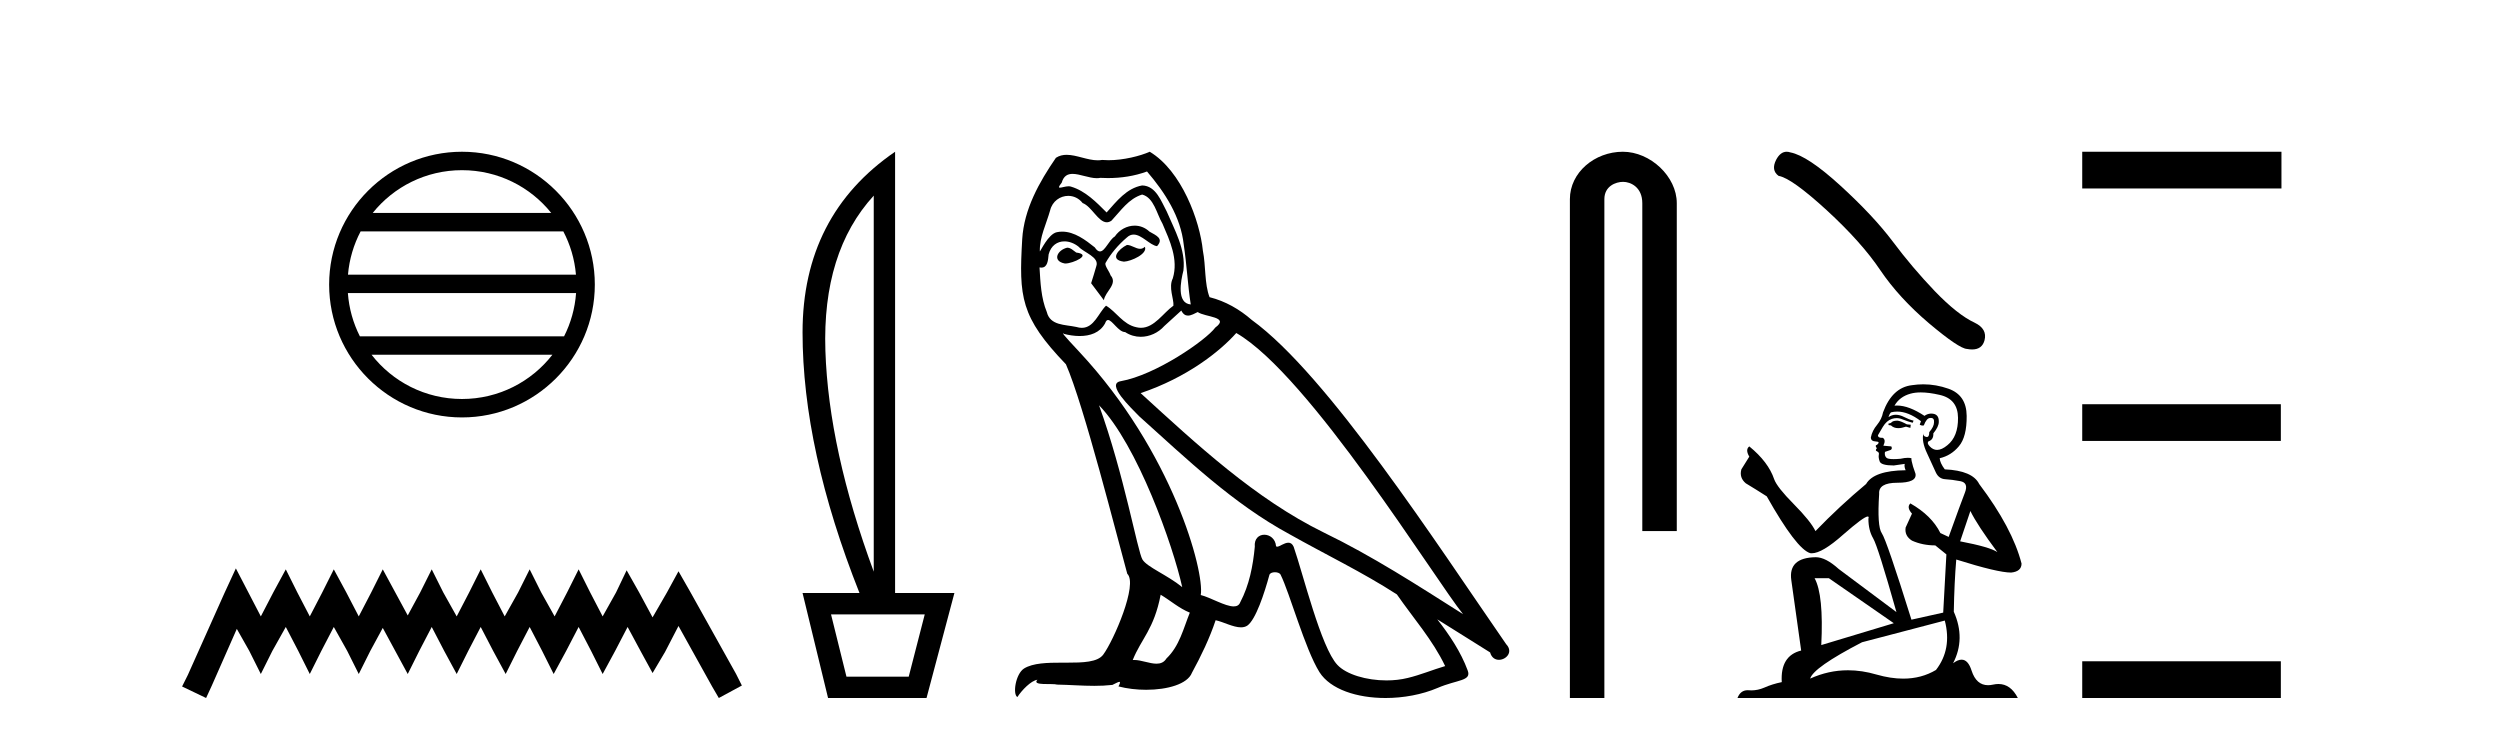
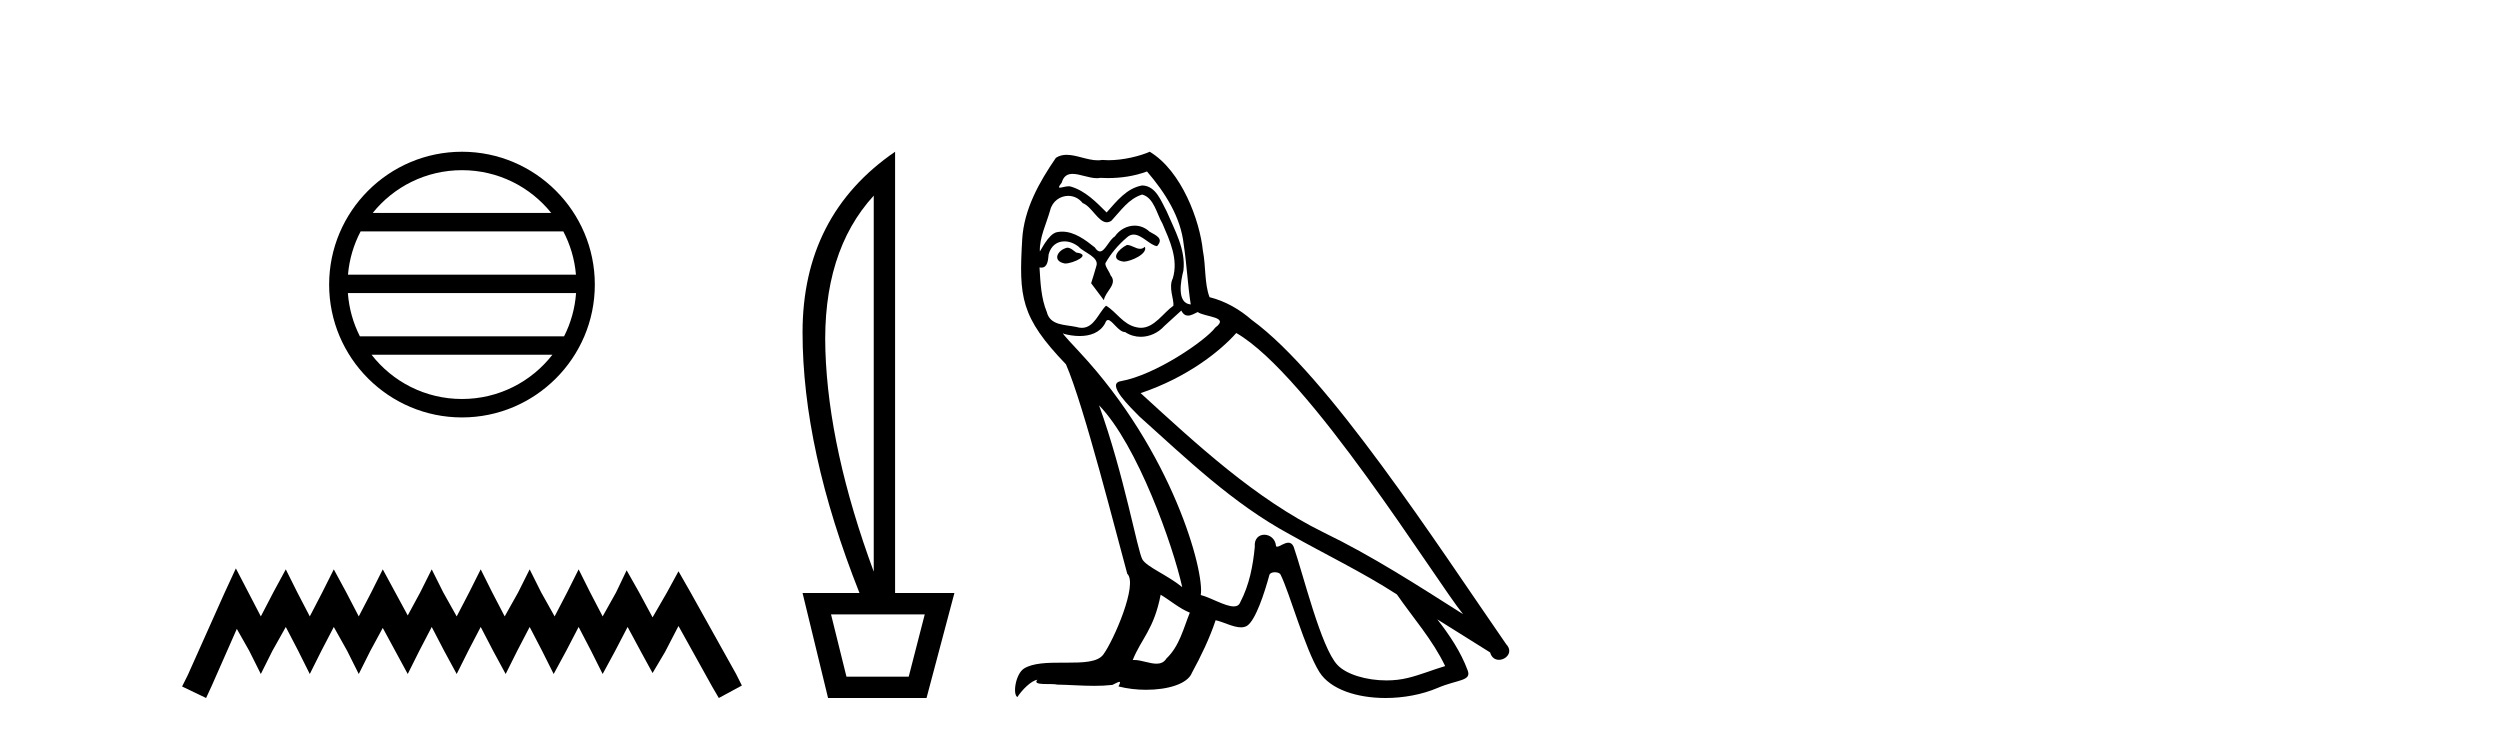
<svg xmlns="http://www.w3.org/2000/svg" width="139.0" height="41.0">
  <path d="M 25.686 9.462 C 27.694 9.462 29.484 10.389 30.649 11.84 L 20.723 11.84 C 21.888 10.389 23.677 9.462 25.686 9.462 ZM 31.32 12.865 C 31.703 13.594 31.949 14.407 32.023 15.27 L 19.348 15.27 C 19.422 14.407 19.668 13.594 20.051 12.865 ZM 32.03 16.295 C 31.967 17.155 31.734 17.968 31.363 18.699 L 20.009 18.699 C 19.638 17.968 19.405 17.155 19.342 16.295 ZM 30.713 19.724 C 29.55 21.221 27.732 22.184 25.686 22.184 C 23.64 22.184 21.822 21.221 20.659 19.724 ZM 25.686 8.437 C 21.614 8.437 18.3 11.752 18.3 15.823 C 18.3 19.895 21.614 23.209 25.686 23.209 C 29.757 23.209 33.072 19.895 33.072 15.823 C 33.072 11.752 29.757 8.437 25.686 8.437 Z" style="fill:#000000;stroke:none" />
  <path d="M 13.114 31.602 L 12.473 32.99 L 10.444 37.528 L 10.124 38.169 L 11.459 38.809 L 11.779 38.115 L 13.167 34.966 L 13.861 36.193 L 14.502 37.475 L 15.142 36.193 L 15.89 34.859 L 16.584 36.193 L 17.224 37.475 L 17.865 36.193 L 18.559 34.859 L 19.306 36.193 L 19.947 37.475 L 20.588 36.193 L 21.282 34.912 L 21.976 36.193 L 22.67 37.475 L 23.31 36.193 L 24.004 34.859 L 24.698 36.193 L 25.392 37.475 L 26.033 36.193 L 26.727 34.859 L 27.421 36.193 L 28.115 37.475 L 28.755 36.193 L 29.449 34.859 L 30.143 36.193 L 30.784 37.475 L 31.478 36.193 L 32.172 34.859 L 32.866 36.193 L 33.507 37.475 L 34.201 36.193 L 34.895 34.859 L 35.642 36.247 L 36.283 37.421 L 36.977 36.247 L 37.724 34.805 L 39.593 38.169 L 39.966 38.809 L 41.248 38.115 L 40.927 37.475 L 38.365 32.884 L 37.724 31.763 L 37.084 32.937 L 36.283 34.325 L 35.535 32.937 L 34.841 31.709 L 34.254 32.937 L 33.507 34.272 L 32.813 32.937 L 32.172 31.656 L 31.531 32.937 L 30.837 34.272 L 30.09 32.937 L 29.449 31.656 L 28.809 32.937 L 28.061 34.272 L 27.367 32.937 L 26.727 31.656 L 26.086 32.937 L 25.392 34.272 L 24.645 32.937 L 24.004 31.656 L 23.364 32.937 L 22.67 34.218 L 21.976 32.937 L 21.282 31.656 L 20.641 32.937 L 19.947 34.272 L 19.253 32.937 L 18.559 31.656 L 17.918 32.937 L 17.224 34.272 L 16.53 32.937 L 15.89 31.656 L 15.196 32.937 L 14.502 34.272 L 13.808 32.937 L 13.114 31.602 Z" style="fill:#000000;stroke:none" />
  <path d="M 48.58 10.877 L 48.58 31.785 Q 46.073 24.992 45.892 19.501 Q 45.711 14.01 48.58 10.877 ZM 51.416 34.159 L 50.525 37.622 L 47.063 37.622 L 46.205 34.159 ZM 49.767 8.437 Q 44.622 11.965 44.622 18.479 Q 44.622 24.992 47.788 32.972 L 44.622 32.972 L 46.04 38.809 L 51.515 38.809 L 53.065 32.972 L 49.767 32.972 L 49.767 8.437 Z" style="fill:#000000;stroke:none" />
  <path d="M 62.659 13.619 C 62.204 13.839 61.646 14.447 62.491 14.548 C 62.896 14.531 63.824 14.109 63.655 13.721 L 63.655 13.721 C 63.568 13.804 63.479 13.834 63.39 13.834 C 63.15 13.834 62.905 13.619 62.659 13.619 ZM 59.334 13.771 C 58.777 13.906 58.49 14.514 59.199 14.649 C 59.21 14.65 59.223 14.651 59.236 14.651 C 59.644 14.651 60.756 14.156 59.84 14.042 C 59.688 13.94 59.536 13.771 59.334 13.771 ZM 63.774 9.534 C 64.77 10.699 65.647 12.049 65.816 13.603 C 65.985 14.717 66.036 15.831 66.205 16.928 C 65.411 16.861 65.647 15.628 65.799 15.038 C 65.934 13.873 65.31 12.792 64.871 11.762 C 64.567 11.205 64.28 10.328 63.503 10.311 C 62.642 10.463 62.085 11.189 61.528 11.813 C 60.954 11.239 60.347 10.615 59.553 10.378 C 59.512 10.363 59.465 10.357 59.416 10.357 C 59.238 10.357 59.03 10.435 58.934 10.435 C 58.852 10.435 58.853 10.377 59.03 10.159 C 59.137 9.78 59.36 9.668 59.635 9.668 C 60.037 9.668 60.551 9.907 60.984 9.907 C 61.049 9.907 61.113 9.901 61.174 9.889 C 61.316 9.897 61.459 9.901 61.602 9.901 C 62.34 9.901 63.081 9.789 63.774 9.534 ZM 63.503 10.817 C 64.162 10.986 64.314 11.898 64.635 12.438 C 65.04 13.383 65.529 14.413 65.208 15.476 C 64.955 15.983 65.276 16.624 65.242 16.996 C 64.679 17.391 64.185 18.226 63.437 18.226 C 63.356 18.226 63.271 18.216 63.183 18.194 C 62.44 18.042 62.069 17.333 61.495 16.996 C 61.079 17.397 60.833 18.228 60.149 18.228 C 60.055 18.228 59.952 18.212 59.84 18.178 C 59.216 18.042 58.388 18.11 58.203 17.35 C 57.882 16.574 57.848 15.713 57.797 14.869 L 57.797 14.869 C 57.835 14.876 57.869 14.879 57.901 14.879 C 58.242 14.879 58.273 14.483 58.304 14.143 C 58.435 13.649 58.789 13.42 59.182 13.42 C 59.447 13.42 59.73 13.524 59.975 13.721 C 60.262 14.042 61.14 14.295 60.954 14.801 C 60.87 15.105 60.769 15.426 60.667 15.747 L 61.376 16.692 C 61.444 16.202 62.17 15.797 61.748 15.308 C 61.68 15.088 61.427 14.801 61.461 14.632 C 61.765 14.092 62.17 13.619 62.642 13.214 C 62.77 13.09 62.9 13.042 63.03 13.042 C 63.482 13.042 63.937 13.635 64.331 13.687 C 64.719 13.265 64.297 13.096 63.909 12.877 C 63.668 12.65 63.377 12.546 63.087 12.546 C 62.665 12.546 62.244 12.766 61.984 13.147 C 61.663 13.339 61.44 13.98 61.159 13.98 C 61.07 13.98 60.975 13.917 60.87 13.755 C 60.355 13.342 59.737 12.879 59.061 12.879 C 58.962 12.879 58.861 12.889 58.76 12.91 C 58.282 13.009 57.853 13.976 57.816 13.976 C 57.815 13.976 57.815 13.975 57.814 13.974 C 57.797 13.181 58.169 12.472 58.388 11.695 C 58.511 11.185 58.948 10.89 59.394 10.89 C 59.686 10.89 59.981 11.016 60.195 11.29 C 60.697 11.476 61.065 12.359 61.538 12.359 C 61.621 12.359 61.708 12.332 61.798 12.269 C 62.322 11.712 62.744 11.053 63.503 10.817 ZM 61.106 22.533 C 63.25 24.744 65.225 30.349 65.732 32.645 C 64.905 31.97 63.774 31.531 63.52 31.109 C 63.25 30.67 62.507 26.399 61.106 22.533 ZM 68.737 18.515 C 72.788 20.845 79.845 32.307 81.347 34.148 C 78.815 32.544 76.317 30.923 73.599 29.606 C 69.783 27.733 66.525 24.694 63.419 21.858 C 65.985 20.997 67.825 19.545 68.737 18.515 ZM 64.533 33.067 C 65.073 33.388 65.563 33.827 66.154 34.063 C 65.799 34.941 65.58 35.92 64.854 36.612 C 64.718 36.832 64.523 36.901 64.301 36.901 C 63.917 36.901 63.45 36.694 63.06 36.694 C 63.033 36.694 63.006 36.695 62.98 36.697 C 63.453 35.515 64.162 34.992 64.533 33.067 ZM 65.681 17.266 C 65.783 17.478 65.914 17.547 66.052 17.547 C 66.234 17.547 66.43 17.427 66.593 17.35 C 66.998 17.637 68.399 17.604 67.572 18.211 C 67.049 18.92 64.252 20.854 62.309 21.195 C 61.47 21.342 62.879 22.668 63.335 23.141 C 65.968 25.504 68.551 28.003 71.708 29.708 C 73.683 30.822 75.76 31.818 77.667 33.05 C 78.579 34.367 79.659 35.582 80.351 37.034 C 79.659 37.237 78.984 37.524 78.275 37.693 C 77.901 37.787 77.495 37.831 77.089 37.831 C 75.974 37.831 74.853 37.499 74.358 36.967 C 73.447 36.005 72.451 31.902 71.927 30.4 C 71.853 30.231 71.747 30.174 71.633 30.174 C 71.405 30.174 71.14 30.397 71.01 30.397 C 70.983 30.397 70.962 30.388 70.948 30.366 C 70.914 29.95 70.595 29.731 70.296 29.731 C 70 29.731 69.725 29.946 69.767 30.4 C 69.665 31.463 69.463 32.527 68.956 33.489 C 68.894 33.653 68.765 33.716 68.594 33.716 C 68.114 33.716 67.309 33.221 66.762 33.084 C 66.981 31.784 65.208 25.133 60.009 19.562 C 59.827 19.365 59.035 18.53 59.104 18.53 C 59.112 18.53 59.132 18.541 59.165 18.566 C 59.431 18.635 59.731 18.683 60.028 18.683 C 60.597 18.683 61.155 18.508 61.444 17.975 C 61.488 17.843 61.543 17.792 61.607 17.792 C 61.838 17.792 62.188 18.464 62.558 18.464 C 62.827 18.643 63.127 18.726 63.425 18.726 C 63.915 18.726 64.4 18.504 64.736 18.127 C 65.057 17.84 65.36 17.553 65.681 17.266 ZM 63.925 8.437 C 63.395 8.673 62.466 8.908 61.632 8.908 C 61.51 8.908 61.391 8.903 61.275 8.893 C 61.196 8.907 61.116 8.913 61.034 8.913 C 60.466 8.913 59.854 8.608 59.305 8.608 C 59.095 8.608 58.895 8.652 58.709 8.774 C 57.781 10.125 56.936 11.627 56.835 13.299 C 56.65 16.506 56.734 17.62 59.266 20.254 C 60.262 22.516 62.119 29.893 62.676 31.902 C 63.284 32.476 61.917 35.616 61.343 36.393 C 61.03 36.823 60.207 36.844 59.323 36.844 C 59.227 36.844 59.13 36.844 59.033 36.844 C 58.238 36.844 57.433 36.861 56.936 37.169 C 56.464 37.473 56.295 38.604 56.565 38.756 C 56.818 38.368 57.325 37.845 57.679 37.794 L 57.679 37.794 C 57.342 38.148 58.523 37.98 58.777 38.064 C 59.459 38.075 60.15 38.133 60.843 38.133 C 61.178 38.133 61.514 38.119 61.849 38.081 C 62.001 38.014 62.164 37.911 62.235 37.911 C 62.29 37.911 62.29 37.973 62.187 38.165 C 62.665 38.29 63.202 38.352 63.726 38.352 C 64.907 38.352 66.027 38.037 66.272 37.406 C 66.778 36.477 67.251 35.498 67.589 34.485 C 68.02 34.577 68.562 34.88 68.996 34.88 C 69.123 34.88 69.241 34.854 69.344 34.789 C 69.817 34.468 70.307 32.966 70.577 31.97 C 70.603 31.866 70.743 31.816 70.886 31.816 C 71.022 31.816 71.16 31.862 71.201 31.953 C 71.708 32.966 72.552 36.072 73.362 37.372 C 73.974 38.335 75.456 38.809 77.033 38.809 C 78.025 38.809 79.055 38.622 79.929 38.25 C 81.027 37.777 81.837 37.878 81.601 37.271 C 81.229 36.258 80.588 35.295 79.912 34.435 L 79.912 34.435 C 80.892 35.042 81.871 35.667 82.85 36.275 C 82.931 36.569 83.134 36.686 83.341 36.686 C 83.74 36.686 84.156 36.252 83.745 35.819 C 79.912 30.282 73.818 20.845 69.598 17.789 C 68.922 17.198 68.129 16.743 67.251 16.523 C 66.964 15.78 67.049 14.784 66.88 13.94 C 66.711 12.269 65.698 9.5 63.925 8.437 Z" style="fill:#000000;stroke:none" />
-   <path d="M 90.231 8.437 C 88.662 8.437 87.286 9.591 87.286 11.072 L 87.286 38.809 L 89.203 38.809 L 89.203 11.072 C 89.203 10.346 89.841 10.111 90.243 10.111 C 90.664 10.111 91.312 10.406 91.312 11.296 L 91.312 29.526 L 93.229 29.526 L 93.229 11.296 C 93.229 9.813 91.76 8.437 90.231 8.437 Z" style="fill:#000000;stroke:none" />
-   <path d="M 99.338 8.437 Q 98.989 8.437 98.753 8.886 Q 98.459 9.465 98.89 9.779 Q 99.607 9.897 101.559 11.682 Q 103.501 13.467 104.541 15.017 Q 105.591 16.567 107.258 17.98 Q 108.926 19.383 109.367 19.402 Q 109.52 19.43 109.65 19.43 Q 110.203 19.43 110.339 18.922 Q 110.505 18.284 109.789 17.941 Q 108.838 17.499 107.572 16.185 Q 106.307 14.86 105.237 13.428 Q 104.158 11.996 102.334 10.328 Q 100.509 8.661 99.548 8.474 Q 99.438 8.437 99.338 8.437 Z" style="fill:#000000;stroke:none" />
-   <path d="M 105.511 23.388 Q 105.266 23.388 105.187 23.467 Q 105.119 23.545 105.001 23.545 L 105.001 23.633 L 105.138 23.653 Q 105.29 23.805 105.543 23.805 Q 105.73 23.805 105.972 23.722 L 106.217 23.79 L 106.237 23.614 L 106.021 23.594 Q 105.707 23.418 105.511 23.388 ZM 106.796 21.818 Q 107.249 21.818 107.846 21.956 Q 108.856 22.182 108.866 23.231 Q 108.876 24.271 108.277 24.752 Q 107.961 25.015 107.701 25.015 Q 107.478 25.015 107.296 24.82 Q 107.12 24.644 107.228 24.536 Q 107.512 24.448 107.493 24.095 Q 107.797 23.722 107.797 23.457 Q 107.816 22.995 107.373 22.995 Q 107.355 22.995 107.336 22.996 Q 107.139 23.015 107.002 23.123 Q 106.134 22.548 105.474 22.548 Q 105.403 22.548 105.334 22.554 L 105.334 22.554 Q 105.619 22.054 106.227 21.887 Q 106.475 21.818 106.796 21.818 ZM 109.553 28.411 Q 109.935 29.196 111.054 30.697 Q 110.632 30.412 108.984 30.098 L 109.553 28.411 ZM 105.485 22.884 Q 106.104 22.884 106.806 23.418 L 106.737 23.614 Q 106.82 23.662 106.897 23.662 Q 106.931 23.662 106.963 23.653 Q 107.12 23.241 107.316 23.241 Q 107.34 23.238 107.361 23.238 Q 107.55 23.238 107.532 23.477 Q 107.532 23.722 107.267 24.026 Q 107.267 24.297 107.135 24.297 Q 107.114 24.297 107.09 24.291 Q 106.914 24.251 106.943 24.095 L 106.943 24.095 Q 106.826 24.536 107.149 25.213 Q 107.463 25.9 107.63 26.263 Q 107.797 26.625 108.16 26.645 Q 108.523 26.665 108.994 26.753 Q 109.464 26.841 109.249 27.391 Q 109.033 27.94 108.346 29.853 L 107.885 29.637 Q 107.404 28.666 106.217 27.989 L 106.217 27.989 Q 105.992 28.205 106.306 28.558 L 105.952 29.333 Q 105.884 29.794 106.306 30.059 Q 106.894 30.324 107.601 30.324 L 108.219 30.824 L 108.042 34.061 L 106.276 34.454 Q 104.893 30.029 104.628 29.647 Q 104.363 29.264 104.481 27.459 Q 104.432 26.841 105.491 26.841 Q 106.59 26.841 106.502 26.341 L 106.365 25.939 Q 106.257 25.566 106.276 25.478 Q 106.19 25.454 106.075 25.454 Q 105.903 25.454 105.668 25.507 Q 105.446 25.527 105.284 25.527 Q 104.962 25.527 104.883 25.448 Q 104.765 25.331 104.805 25.125 L 105.119 25.017 Q 105.227 24.958 105.158 24.82 L 104.716 24.781 Q 104.873 24.448 104.677 24.34 Q 104.648 24.342 104.622 24.342 Q 104.412 24.342 104.412 24.202 Q 104.481 24.075 104.687 23.732 Q 104.893 23.388 105.187 23.29 Q 105.32 23.247 105.45 23.247 Q 105.619 23.247 105.786 23.32 Q 106.08 23.437 106.345 23.506 L 106.394 23.388 Q 106.149 23.329 105.884 23.192 Q 105.629 23.06 105.408 23.06 Q 105.187 23.06 105.001 23.192 Q 105.05 23.015 105.138 22.927 Q 105.308 22.884 105.485 22.884 ZM 101.685 32.148 L 105.295 34.65 L 101.263 35.866 Q 101.401 33.071 100.891 32.148 ZM 108.13 34.503 Q 108.542 36.082 107.64 37.25 Q 106.831 37.732 105.82 37.732 Q 105.125 37.732 104.334 37.505 Q 103.523 37.267 102.747 37.267 Q 101.663 37.267 100.645 37.73 Q 100.822 37.112 103.529 35.709 L 108.13 34.503 ZM 106.937 21.368 Q 106.623 21.368 106.306 21.416 Q 105.207 21.544 104.697 22.927 Q 104.628 23.3 104.363 23.624 Q 104.098 23.938 104.02 24.32 Q 104.02 24.536 104.295 24.546 Q 104.569 24.556 104.363 24.732 Q 104.275 24.752 104.295 24.82 Q 104.304 24.889 104.363 24.909 Q 104.236 25.046 104.363 25.095 Q 104.501 25.154 104.461 25.291 Q 104.432 25.438 104.51 25.654 Q 104.589 25.88 105.295 25.88 L 105.903 25.792 L 105.903 25.792 Q 105.864 25.939 105.952 26.145 Q 104.187 26.164 103.755 26.91 Q 102.274 28.146 100.94 29.529 Q 100.675 28.98 99.733 28.028 Q 98.801 27.087 98.644 26.645 Q 98.32 25.684 97.261 24.82 Q 97.026 24.997 97.261 25.389 L 96.82 26.096 Q 96.692 26.557 97.065 26.871 Q 97.634 27.214 98.232 27.597 Q 99.88 30.52 100.645 30.755 Q 100.688 30.762 100.734 30.762 Q 101.316 30.762 102.48 29.725 Q 103.633 28.717 103.848 28.717 Q 103.924 28.717 103.883 28.843 Q 103.883 29.48 104.147 29.931 Q 104.412 30.383 105.442 34.032 L 102.235 31.638 Q 101.509 30.981 100.959 30.981 Q 99.419 31.001 99.596 32.256 L 100.145 36.17 Q 98.978 36.455 99.066 37.926 Q 98.536 38.034 98.095 38.231 Q 97.738 38.385 97.375 38.385 Q 97.298 38.385 97.222 38.378 Q 97.195 38.376 97.17 38.376 Q 96.77 38.376 96.604 38.809 L 112.192 38.809 Q 111.794 38.03 111.114 38.03 Q 110.972 38.03 110.818 38.064 Q 110.67 38.097 110.537 38.097 Q 109.883 38.097 109.621 37.289 Q 109.428 36.677 109.064 36.677 Q 108.855 36.677 108.591 36.877 Q 109.298 35.513 108.631 34.012 Q 108.66 32.384 108.768 31.109 Q 111.073 31.835 111.819 31.835 Q 112.398 31.776 112.398 31.334 Q 111.887 29.353 110.043 26.91 Q 109.67 26.164 108.13 26.096 Q 107.865 25.743 107.846 25.478 Q 108.483 25.331 108.915 24.811 Q 109.357 24.291 109.347 23.123 Q 109.337 21.966 108.336 21.613 Q 107.644 21.368 106.937 21.368 Z" style="fill:#000000;stroke:none" />
-   <path d="M 115.772 8.437 L 115.772 10.479 L 126.849 10.479 L 126.849 8.437 ZM 115.772 22.475 L 115.772 24.516 L 126.815 24.516 L 126.815 22.475 ZM 115.772 36.767 L 115.772 38.809 L 126.815 38.809 L 126.815 36.767 Z" style="fill:#000000;stroke:none" />
</svg>